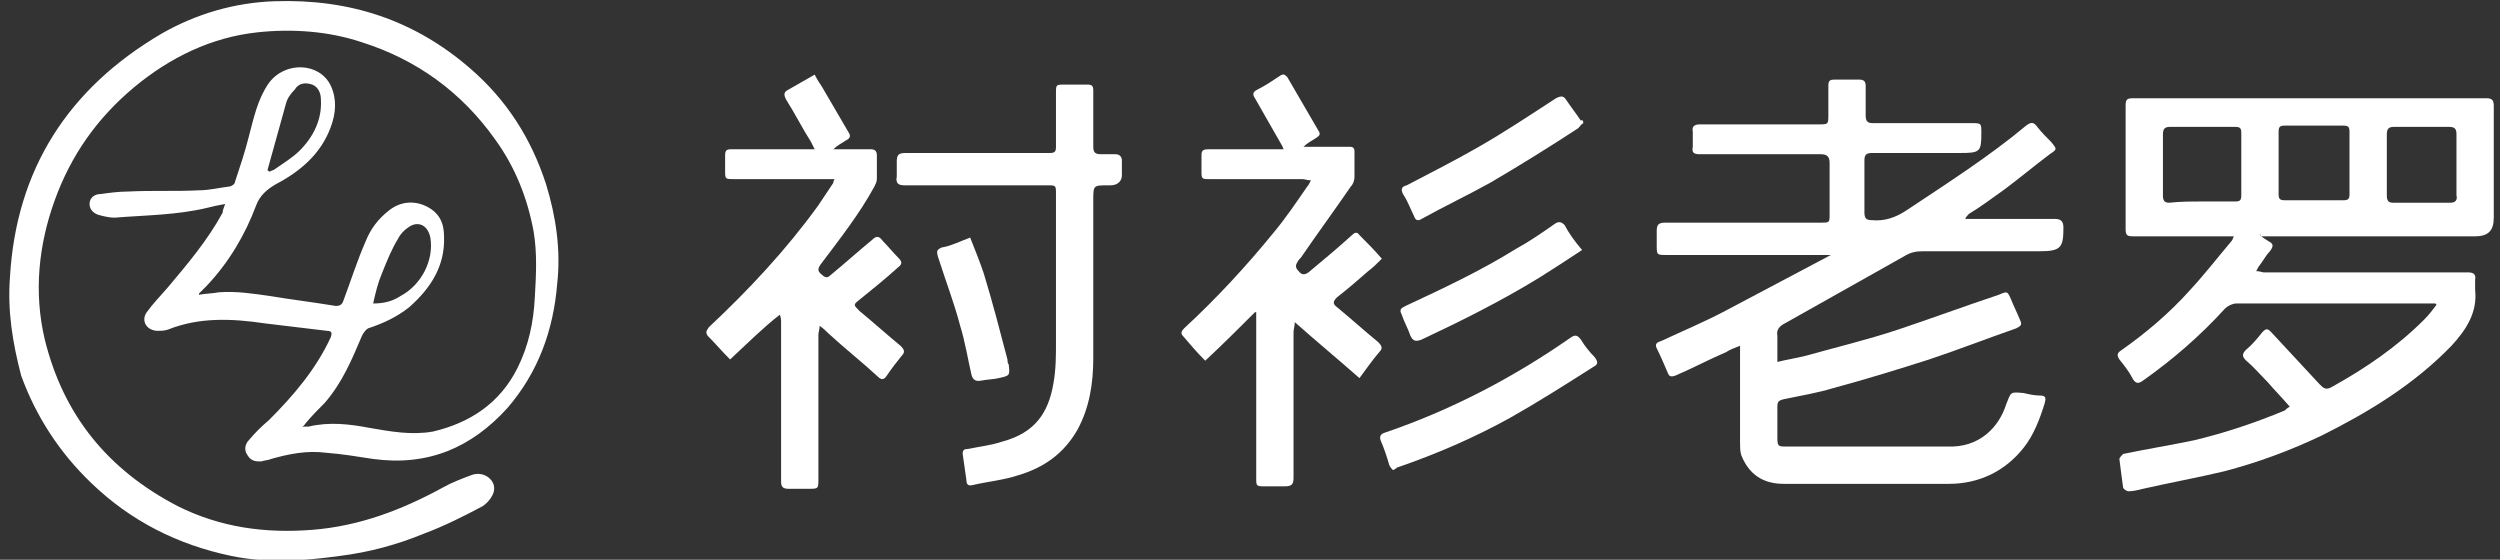
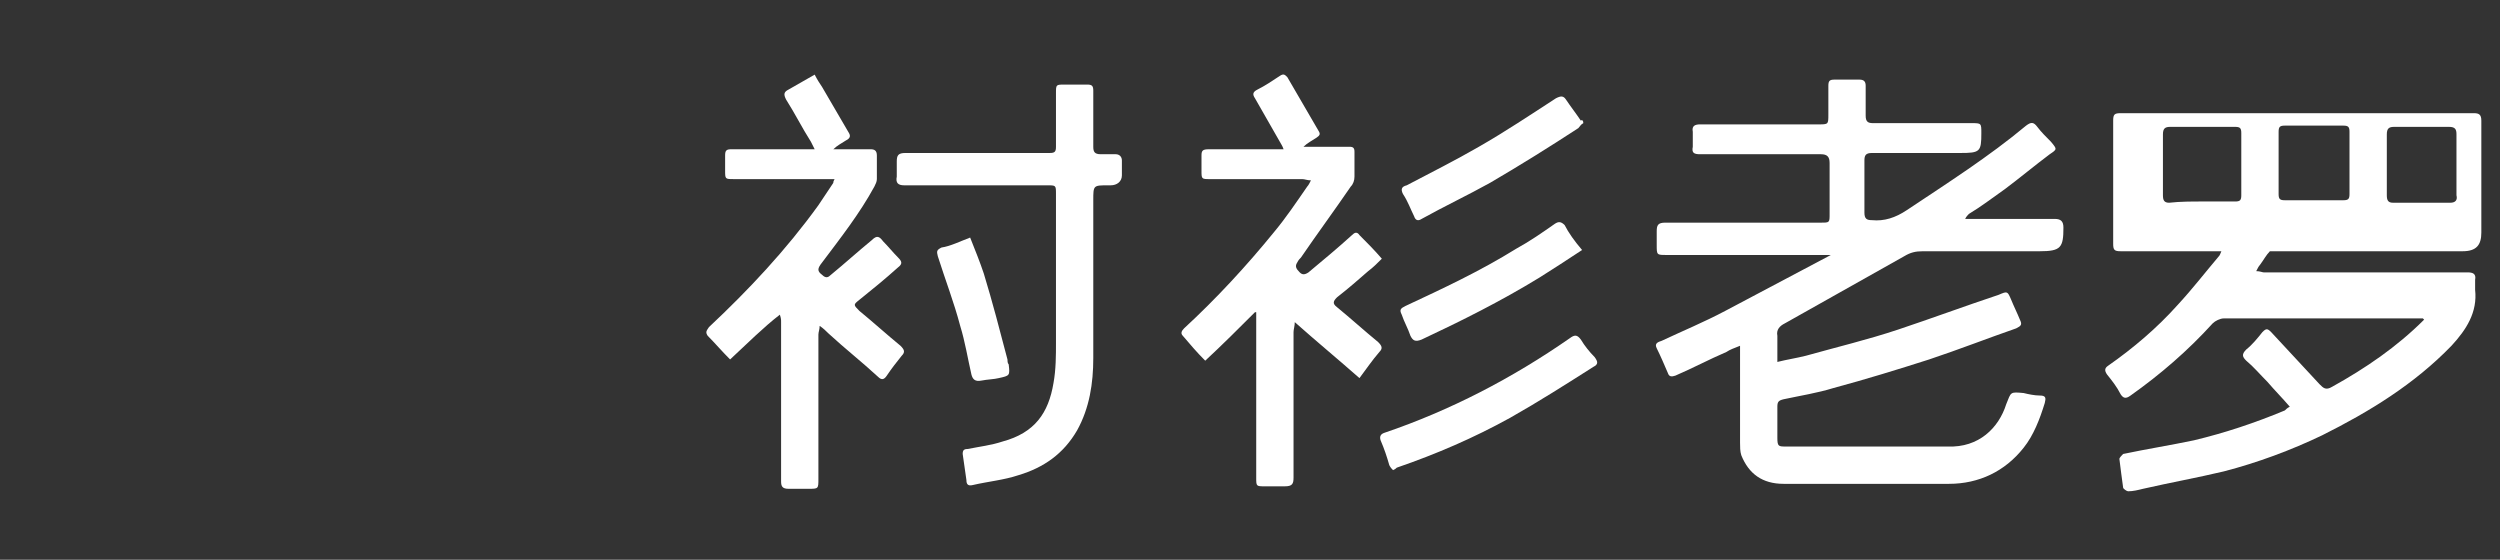
<svg xmlns="http://www.w3.org/2000/svg" version="1.1" id="图层_1" x="0px" y="0px" viewBox="0 0 201 45" style="enable-background:new 0 0 201 45;" xml:space="preserve">
  <rect x="0" y="0" width="201" height="45" fill="#333333" stroke="none" />
  <style type="text/css">
	.st0{fill:#FFFFFF;}
</style>
  <g>
    <g>
      <g>
        <g>
          <path class="st0" d="M147.5,20.5c-0.3,0-0.6,0-0.8,0c-4.2,0-8.5,0-12.7,0c-0.8,0-0.8,0-0.8-0.8c0-0.4,0-0.7,0-1.1      c0-0.5,0.1-0.7,0.7-0.7c1,0,2,0,3,0c3.2,0,6.3,0,9.5,0c0.7,0,0.7,0,0.7-0.7c0-1.4,0-2.8,0-4.1c0-0.5-0.2-0.7-0.7-0.7      c-3.2,0-6.4,0-9.7,0c-0.5,0-0.7-0.1-0.6-0.6c0-0.4,0-0.8,0-1.2c-0.1-0.5,0.2-0.6,0.6-0.6c2.4,0,4.7,0,7.1,0c0.8,0,1.6,0,2.4,0      c0.8,0,0.8,0,0.8-0.8s0-1.5,0-2.3c0-0.4,0.1-0.5,0.5-0.5c0.7,0,1.3,0,2,0c0.4,0,0.5,0.2,0.5,0.5c0,0.8,0,1.6,0,2.4      c0,0.5,0.2,0.6,0.6,0.6c2.6,0,5.3,0,7.9,0c0.8,0,0.8,0,0.8,0.8c0,1.5-0.1,1.6-1.7,1.6c-2.4,0-4.7,0-7.1,0      c-0.5,0-0.6,0.2-0.6,0.6c0,1.4,0,2.8,0,4.2c0,0.5,0.2,0.6,0.6,0.6c1,0.1,1.9-0.2,2.8-0.8c3.3-2.2,6.6-4.3,9.6-6.8      c0.4-0.3,0.6-0.3,0.9,0.1c0.3,0.4,0.7,0.8,1.1,1.2c0.5,0.6,0.5,0.6-0.1,1c-1.2,0.9-2.4,1.9-3.6,2.8c-1,0.7-1.9,1.4-2.9,2      c-0.1,0.1-0.2,0.2-0.3,0.4c0.2,0,0.4,0,0.6,0c2.2,0,4.4,0,6.6,0c0.5,0,0.7,0.2,0.7,0.7c0,1.6-0.2,1.9-1.9,1.9      c-3.1,0-6.3,0-9.4,0c-0.6,0-1,0.1-1.5,0.4c-3.2,1.8-6.4,3.6-9.6,5.4c-0.4,0.2-0.7,0.5-0.6,1c0,0.7,0,1.4,0,2.1      c0.8-0.2,1.5-0.3,2.3-0.5c2.5-0.7,5-1.3,7.4-2.1c2.7-0.9,5.4-1.9,8.1-2.8c0.7-0.3,0.7-0.3,1,0.4c0.2,0.5,0.5,1.1,0.7,1.6      c0.2,0.4,0.1,0.5-0.3,0.7c-2.3,0.8-4.6,1.7-7,2.5c-2.5,0.8-5.1,1.6-7.7,2.3c-1.3,0.4-2.6,0.6-4,0.9c-0.4,0.1-0.5,0.2-0.5,0.6      c0,0.8,0,1.7,0,2.5c0,0.7,0.1,0.7,0.7,0.7c3.4,0,6.9,0,10.3,0c0.9,0,1.8,0,2.7,0c2.5,0.1,4.1-1.5,4.7-3.4c0.4-1,0.3-1,1.4-0.9      c0.4,0.1,0.9,0.2,1.3,0.2c0.5,0,0.5,0.2,0.4,0.6c-0.4,1.3-0.9,2.6-1.7,3.6c-1.5,1.9-3.6,2.9-6,2.9c-4.4,0-8.9,0-13.3,0      c-1.7,0-2.8-0.8-3.4-2.3c-0.1-0.3-0.1-0.7-0.1-1c0-2.4,0-4.7,0-7.1c0-0.2,0-0.4,0-0.7c-0.5,0.2-0.8,0.3-1.1,0.5      c-1.4,0.6-2.7,1.3-4.1,1.9c-0.3,0.1-0.5,0.1-0.6-0.2c-0.3-0.7-0.6-1.4-0.9-2c-0.2-0.4,0.1-0.5,0.4-0.6c1.7-0.8,3.4-1.5,5.1-2.4      c2.8-1.5,5.7-3,8.5-4.5c0.2-0.1,0.3-0.2,0.5-0.3C147.5,20.7,147.5,20.6,147.5,20.5z" />
-           <path class="st0" d="M181.7,18.9c0.2,0.2,0.4,0.3,0.7,0.5c0.4,0.2,0.4,0.4,0.1,0.8c-0.3,0.3-0.5,0.7-0.8,1.1      c-0.1,0.1-0.2,0.3-0.3,0.5c0.3,0,0.5,0.1,0.6,0.1c4.5,0,9.1,0,13.6,0c0.9,0,1.8,0,2.8,0c0.4,0,0.7,0.1,0.6,0.6      c0,0.3,0,0.5,0,0.8c0.2,1.8-0.7,3.2-1.9,4.5c-3,3.1-6.6,5.3-10.4,7.2c-2.5,1.2-5.2,2.2-7.9,2.9c-2.1,0.5-4.3,0.9-6.5,1.4      c-0.4,0.1-0.8,0.2-1.2,0.2c-0.1,0-0.4-0.2-0.4-0.3c-0.1-0.7-0.2-1.5-0.3-2.3c0-0.1,0.2-0.3,0.3-0.4c1.9-0.4,3.8-0.7,5.7-1.1      c2.5-0.6,4.9-1.4,7.3-2.4c0.1-0.1,0.2-0.2,0.4-0.3c-0.6-0.7-1.2-1.3-1.8-2c-0.6-0.6-1.1-1.2-1.7-1.7c-0.3-0.3-0.4-0.5,0-0.9      c0.5-0.4,0.9-0.9,1.3-1.4c0.3-0.3,0.4-0.3,0.7,0c1.3,1.4,2.6,2.8,3.9,4.2c0.3,0.3,0.5,0.5,1,0.2c2.7-1.5,5.2-3.2,7.4-5.4      c0.4-0.4,0.7-0.8,1-1.2l-0.1-0.1c-0.2,0-0.4,0-0.5,0c-5.2,0-10.3,0-15.5,0c-0.3,0-0.7,0.2-0.9,0.4c-2,2.2-4.2,4.1-6.6,5.8      c-0.4,0.3-0.6,0.2-0.8-0.1c-0.3-0.6-0.7-1.1-1.1-1.6c-0.2-0.3-0.2-0.5,0.1-0.7c2-1.4,3.9-3,5.6-4.9c1.2-1.3,2.2-2.6,3.3-3.9      c0.1-0.1,0.1-0.2,0.2-0.4c-0.3,0-0.5,0-0.7,0c-2.5,0-5,0-7.4,0c-0.5,0-0.6-0.1-0.6-0.6c0-3.3,0-6.6,0-9.9c0-0.5,0.1-0.6,0.6-0.6      c9.5,0,18.9,0,28.4,0c0.4,0,0.6,0.1,0.6,0.6c0,3,0,6,0,9c0,1-0.4,1.5-1.5,1.5c-5.4,0-10.9,0-16.3,0c-0.3,0-0.6,0-0.9,0      C181.7,18.8,181.7,18.8,181.7,18.9z M177.1,16.2c0.9,0,1.8,0,2.6,0c0.4,0,0.5-0.1,0.5-0.5c0-1.7,0-3.4,0-5      c0-0.4-0.1-0.5-0.5-0.5c-1.7,0-3.5,0-5.2,0c-0.4,0-0.6,0.1-0.6,0.6c0,1.6,0,3.3,0,4.9c0,0.4,0.1,0.6,0.5,0.6      C175.3,16.2,176.2,16.2,177.1,16.2z M188.9,13.1c0-0.8,0-1.7,0-2.5c0-0.4-0.1-0.5-0.5-0.5c-1.6,0-3.1,0-4.7,0      c-0.4,0-0.5,0.1-0.5,0.5c0,1.7,0,3.4,0,5c0,0.4,0.1,0.5,0.5,0.5c1.6,0,3.1,0,4.7,0c0.4,0,0.5-0.1,0.5-0.5      C188.9,14.8,188.9,14,188.9,13.1z M197.5,13.2c0-0.8,0-1.6,0-2.4c0-0.4-0.1-0.6-0.6-0.6c-1.5,0-3,0-4.4,0      c-0.4,0-0.6,0.1-0.6,0.6c0,1.6,0,3.3,0,4.9c0,0.4,0.1,0.6,0.5,0.6c1.5,0,3,0,4.6,0c0.4,0,0.6-0.2,0.5-0.6      C197.5,14.8,197.5,14,197.5,13.2z" />
+           <path class="st0" d="M181.7,18.9c0.2,0.2,0.4,0.3,0.7,0.5c0.4,0.2,0.4,0.4,0.1,0.8c-0.3,0.3-0.5,0.7-0.8,1.1      c-0.1,0.1-0.2,0.3-0.3,0.5c0.3,0,0.5,0.1,0.6,0.1c4.5,0,9.1,0,13.6,0c0.9,0,1.8,0,2.8,0c0.4,0,0.7,0.1,0.6,0.6      c0,0.3,0,0.5,0,0.8c0.2,1.8-0.7,3.2-1.9,4.5c-3,3.1-6.6,5.3-10.4,7.2c-2.5,1.2-5.2,2.2-7.9,2.9c-2.1,0.5-4.3,0.9-6.5,1.4      c-0.4,0.1-0.8,0.2-1.2,0.2c-0.1,0-0.4-0.2-0.4-0.3c-0.1-0.7-0.2-1.5-0.3-2.3c0-0.1,0.2-0.3,0.3-0.4c1.9-0.4,3.8-0.7,5.7-1.1      c2.5-0.6,4.9-1.4,7.3-2.4c0.1-0.1,0.2-0.2,0.4-0.3c-0.6-0.7-1.2-1.3-1.8-2c-0.6-0.6-1.1-1.2-1.7-1.7c-0.3-0.3-0.4-0.5,0-0.9      c0.5-0.4,0.9-0.9,1.3-1.4c0.3-0.3,0.4-0.3,0.7,0c1.3,1.4,2.6,2.8,3.9,4.2c0.3,0.3,0.5,0.5,1,0.2c2.7-1.5,5.2-3.2,7.4-5.4      l-0.1-0.1c-0.2,0-0.4,0-0.5,0c-5.2,0-10.3,0-15.5,0c-0.3,0-0.7,0.2-0.9,0.4c-2,2.2-4.2,4.1-6.6,5.8      c-0.4,0.3-0.6,0.2-0.8-0.1c-0.3-0.6-0.7-1.1-1.1-1.6c-0.2-0.3-0.2-0.5,0.1-0.7c2-1.4,3.9-3,5.6-4.9c1.2-1.3,2.2-2.6,3.3-3.9      c0.1-0.1,0.1-0.2,0.2-0.4c-0.3,0-0.5,0-0.7,0c-2.5,0-5,0-7.4,0c-0.5,0-0.6-0.1-0.6-0.6c0-3.3,0-6.6,0-9.9c0-0.5,0.1-0.6,0.6-0.6      c9.5,0,18.9,0,28.4,0c0.4,0,0.6,0.1,0.6,0.6c0,3,0,6,0,9c0,1-0.4,1.5-1.5,1.5c-5.4,0-10.9,0-16.3,0c-0.3,0-0.6,0-0.9,0      C181.7,18.8,181.7,18.8,181.7,18.9z M177.1,16.2c0.9,0,1.8,0,2.6,0c0.4,0,0.5-0.1,0.5-0.5c0-1.7,0-3.4,0-5      c0-0.4-0.1-0.5-0.5-0.5c-1.7,0-3.5,0-5.2,0c-0.4,0-0.6,0.1-0.6,0.6c0,1.6,0,3.3,0,4.9c0,0.4,0.1,0.6,0.5,0.6      C175.3,16.2,176.2,16.2,177.1,16.2z M188.9,13.1c0-0.8,0-1.7,0-2.5c0-0.4-0.1-0.5-0.5-0.5c-1.6,0-3.1,0-4.7,0      c-0.4,0-0.5,0.1-0.5,0.5c0,1.7,0,3.4,0,5c0,0.4,0.1,0.5,0.5,0.5c1.6,0,3.1,0,4.7,0c0.4,0,0.5-0.1,0.5-0.5      C188.9,14.8,188.9,14,188.9,13.1z M197.5,13.2c0-0.8,0-1.6,0-2.4c0-0.4-0.1-0.6-0.6-0.6c-1.5,0-3,0-4.4,0      c-0.4,0-0.6,0.1-0.6,0.6c0,1.6,0,3.3,0,4.9c0,0.4,0.1,0.6,0.5,0.6c1.5,0,3,0,4.6,0c0.4,0,0.6-0.2,0.5-0.6      C197.5,14.8,197.5,14,197.5,13.2z" />
          <path class="st0" d="M58.7,28.9c-0.7-0.7-1.2-1.3-1.8-1.9c-0.2-0.3-0.1-0.4,0.1-0.7c3.2-3,6.2-6.2,8.8-9.8      c0.4-0.6,0.8-1.2,1.2-1.8c0-0.1,0-0.1,0.1-0.3c-0.2,0-0.4,0-0.6,0c-2.5,0-5,0-7.5,0c-0.7,0-0.7,0-0.7-0.7c0-0.4,0-0.8,0-1.2      s0.1-0.5,0.5-0.5c2,0,4,0,6,0c0.2,0,0.4,0,0.7,0c-0.1-0.2-0.2-0.4-0.3-0.6c-0.7-1.1-1.3-2.3-2-3.4C63,7.6,63,7.4,63.4,7.2      c0.7-0.4,1.4-0.8,2.1-1.2c0.2,0.4,0.4,0.7,0.6,1c0.7,1.2,1.4,2.4,2.1,3.6c0.2,0.3,0.2,0.5-0.2,0.7c-0.3,0.2-0.7,0.4-1,0.7      c0.2,0,0.4,0,0.6,0c0.8,0,1.6,0,2.4,0c0.3,0,0.5,0.1,0.5,0.5c0,0.6,0,1.3,0,1.9c0,0.2-0.1,0.4-0.2,0.6c-1.2,2.2-2.7,4.1-4.2,6.1      c-0.4,0.5-0.4,0.7,0,1c0.3,0.3,0.5,0.2,0.7,0c1.1-0.9,2.2-1.9,3.3-2.8c0.4-0.4,0.6-0.3,0.9,0.1c0.4,0.4,0.8,0.9,1.2,1.3      c0.3,0.3,0.4,0.5,0,0.8c-1,0.9-2.1,1.8-3.1,2.6c-0.5,0.4-0.5,0.4,0,0.9c1.1,0.9,2.2,1.9,3.3,2.8c0.3,0.3,0.4,0.5,0.1,0.8      c-0.4,0.5-0.8,1-1.2,1.6c-0.2,0.3-0.4,0.4-0.7,0.1c-1.3-1.2-2.7-2.3-4-3.5c-0.2-0.2-0.4-0.4-0.7-0.6c0,0.3-0.1,0.5-0.1,0.7      c0,3.9,0,7.7,0,11.6c0,0.8,0,0.8-0.8,0.8c-0.5,0-1.1,0-1.6,0s-0.6-0.2-0.6-0.6c0-3.5,0-7,0-10.4c0-0.8,0-1.6,0-2.4      c0-0.2,0-0.3-0.1-0.6C61.4,26.3,60.1,27.6,58.7,28.9z" />
          <path class="st0" d="M78.4,14.9c-1.9,0-3.8,0-5.7,0c-0.5,0-0.7-0.2-0.6-0.7c0-0.4,0-0.8,0-1.2c0-0.5,0.1-0.7,0.7-0.7      c3.7,0,7.4,0,11.1,0c0.2,0,0.3,0,0.5,0c0.4,0,0.5-0.1,0.5-0.5c0-1.4,0-2.9,0-4.3c0-0.7,0-0.7,0.7-0.7c0.6,0,1.2,0,1.8,0      c0.4,0,0.5,0.1,0.5,0.5c0,1.5,0,3,0,4.5c0,0.4,0.1,0.6,0.6,0.6c0.4,0,0.8,0,1.2,0c0.3,0,0.5,0.2,0.5,0.5c0,0.4,0,0.8,0,1.2      c0,0.5-0.4,0.8-0.9,0.8c-0.1,0-0.1,0-0.2,0c-1.2,0-1.2,0-1.2,1.2c0,4.2,0,8.4,0,12.7c0,2-0.3,4-1.3,5.8c-1.1,1.9-2.7,3-4.7,3.6      c-1.2,0.4-2.4,0.5-3.7,0.8c-0.4,0.1-0.5-0.1-0.5-0.4c-0.1-0.7-0.2-1.4-0.3-2.1c0-0.3,0.1-0.4,0.4-0.4c1-0.2,1.9-0.3,2.8-0.6      c2.6-0.7,3.7-2.3,4.1-4.7c0.2-1.1,0.2-2.2,0.2-3.3c0-4,0-8,0-11.9c0-0.7,0-0.7-0.7-0.7C82.2,14.9,80.3,14.9,78.4,14.9z" />
          <g>
            <path class="st0" d="M109.3,30.4c-1.7-1.5-3.4-2.9-5.2-4.5c0,0.3-0.1,0.6-0.1,0.8c0,3.9,0,7.8,0,11.7c0,0.5-0.1,0.7-0.7,0.7       c-0.5,0-1.1,0-1.6,0c-0.7,0-0.7,0-0.7-0.7c0-4.2,0-8.4,0-12.6c0-0.2,0-0.4,0-0.7h-0.1c-1.3,1.3-2.6,2.6-4,3.9       c-0.7-0.7-1.2-1.3-1.8-2c-0.2-0.2-0.1-0.4,0.1-0.6c2.6-2.4,5-5,7.2-7.7c1-1.2,1.8-2.4,2.7-3.7c0.1-0.1,0.2-0.3,0.3-0.5       c-0.3,0-0.5-0.1-0.7-0.1c-2.5,0-5,0-7.4,0c-0.7,0-0.7,0-0.7-0.7c0-0.4,0-0.8,0-1.2s0.1-0.5,0.6-0.5c1.8,0,3.5,0,5.3,0       c0.2,0,0.4,0,0.7,0c-0.1-0.3-0.2-0.4-0.3-0.6c-0.7-1.2-1.3-2.3-2-3.5c-0.2-0.3-0.2-0.5,0.2-0.7c0.6-0.3,1.2-0.7,1.8-1.1       c0.3-0.2,0.4-0.1,0.6,0.1c0.8,1.4,1.7,2.9,2.5,4.3c0.2,0.3,0.1,0.4-0.2,0.6c-0.3,0.2-0.7,0.4-1,0.7c0.2,0,0.4,0,0.5,0       c1.1,0,2.1,0,3.2,0c0.3,0,0.4,0.1,0.4,0.4c0,0.7,0,1.3,0,2c0,0.3-0.1,0.6-0.3,0.8c-1.3,1.9-2.7,3.8-4,5.7       c-0.1,0.1-0.2,0.2-0.3,0.4c-0.2,0.3-0.1,0.5,0.2,0.8c0.2,0.2,0.4,0.2,0.7,0c1.2-1,2.4-2,3.5-3c0.2-0.2,0.4-0.3,0.6,0       c0.6,0.6,1.2,1.2,1.8,1.9c-0.4,0.4-0.7,0.7-1.1,1c-0.8,0.7-1.6,1.4-2.5,2.1c-0.3,0.3-0.4,0.5,0,0.8c1.1,0.9,2.2,1.9,3.3,2.8       c0.3,0.3,0.4,0.5,0.1,0.8C110.3,29,109.9,29.6,109.3,30.4z" />
            <path class="st0" d="M112,37.8c-0.1-0.1-0.2-0.2-0.3-0.4c-0.2-0.7-0.4-1.3-0.7-2c-0.1-0.3,0-0.5,0.3-0.6       c5.3-1.8,10.3-4.4,14.9-7.6c0.4-0.3,0.6-0.3,0.9,0.1c0.3,0.5,0.7,1,1.1,1.4c0.3,0.4,0.3,0.6-0.1,0.8c-2.2,1.4-4.4,2.8-6.7,4.1       c-2.9,1.6-5.9,2.9-9.1,4C112.2,37.7,112.2,37.7,112,37.8z" />
            <path class="st0" d="M127.3,9.9c-0.2,0.1-0.3,0.3-0.4,0.4c-2.3,1.5-4.7,3-7.1,4.4c-1.8,1-3.7,1.9-5.5,2.9       c-0.3,0.2-0.5,0.1-0.6-0.2c-0.3-0.6-0.5-1.2-0.9-1.8c-0.2-0.4-0.1-0.6,0.3-0.7c1.9-1,3.9-2,5.8-3.1c2.1-1.2,4.2-2.6,6.2-3.9       c0.4-0.2,0.6-0.2,0.8,0.1c0.4,0.6,0.8,1.1,1.2,1.7C127.2,9.6,127.3,9.7,127.3,9.9z" />
            <path class="st0" d="M127.2,20.1c-1.2,0.8-2.3,1.5-3.4,2.2c-3.1,1.9-6.3,3.5-9.5,5c-0.5,0.2-0.7,0.1-0.9-0.3       c-0.2-0.6-0.5-1.1-0.7-1.7c-0.2-0.4-0.1-0.5,0.3-0.7c3-1.4,6-2.8,8.9-4.6c1.1-0.6,2.1-1.3,3.1-2c0.3-0.2,0.5-0.2,0.8,0.1       C126.1,18.7,126.6,19.4,127.2,20.1z" />
          </g>
          <path class="st0" d="M78,19.1c0.4,1,0.8,2,1.1,2.9c0.7,2.3,1.3,4.6,1.9,6.9c0,0.1,0,0.3,0.1,0.4c0.1,0.9,0.1,0.9-0.8,1.1      c-0.4,0.1-0.9,0.1-1.4,0.2s-0.7-0.1-0.8-0.5c-0.3-1.3-0.5-2.6-0.9-3.9c-0.5-1.9-1.2-3.7-1.8-5.6c-0.1-0.4-0.1-0.5,0.3-0.7      C76.4,19.8,77.2,19.4,78,19.1z" />
        </g>
      </g>
-       <path class="st0" d="M18.1,16.4c-0.6,0.1-1,0.2-1.4,0.3c-2.5,0.6-5,0.6-7.5,0.8c-0.4,0-0.8-0.1-1.2-0.2c-0.4-0.1-0.8-0.4-0.8-0.9    s0.4-0.8,0.9-0.8c0.7-0.1,1.5-0.2,2.2-0.2c1.9-0.1,3.8,0,5.7-0.1c0.8,0,1.6-0.2,2.4-0.3c0.2,0,0.5-0.2,0.5-0.4    c0.4-1.2,0.8-2.4,1.1-3.6c0.4-1.5,0.7-3,1.6-4.3c1.3-1.8,4.1-1.7,5,0.2c0.5,1.1,0.4,2.2,0,3.3c-0.8,2.2-2.5,3.6-4.4,4.6    c-0.7,0.4-1.3,0.9-1.6,1.7c-0.9,2.4-2.2,4.6-4,6.5c-0.2,0.2-0.4,0.4-0.6,0.6c0,0,0,0,0,0.1c0.5-0.1,1.1-0.1,1.6-0.2    c1.4-0.1,2.7,0.1,4.1,0.3c1.8,0.3,3.5,0.5,5.3,0.8c0.3,0,0.5-0.1,0.6-0.4c0.6-1.6,1.1-3.2,1.8-4.8c0.4-1,1-1.8,1.9-2.5    c0.9-0.7,2-0.8,3-0.3s1.4,1.3,1.4,2.4c0.1,2.4-1.1,4.2-2.8,5.7c-1,0.8-2.1,1.3-3.3,1.7c-0.2,0.1-0.4,0.4-0.5,0.6    c-0.8,1.9-1.6,3.8-3,5.4c-0.5,0.5-1,1-1.5,1.6c-0.1,0.1-0.1,0.2-0.3,0.3c0.2,0,0.4,0,0.5,0c1.7-0.4,3.3-0.2,4.9,0.1    c1.7,0.3,3.4,0.6,5.1,0.3c3-0.7,5.4-2.3,6.8-5.1c0.9-1.8,1.3-3.7,1.4-5.7c0.1-1.8,0.2-3.5-0.1-5.3c-0.5-2.7-1.5-5.2-3.1-7.4    c-2.7-3.8-6.3-6.4-10.7-7.8c-2.7-0.9-5.6-1.1-8.4-0.8c-3.7,0.4-7,2-9.9,4.4c-3,2.5-5.1,5.5-6.4,9.1s-1.7,7.4-0.8,11.2    c1.5,6.1,5.1,10.5,10.7,13.4c3.4,1.7,7,2.2,10.8,1.9s7.2-1.6,10.5-3.4c0.7-0.4,1.5-0.7,2.3-1c0.5-0.2,1.1-0.1,1.5,0.3    c0.4,0.4,0.4,0.9,0.2,1.3c-0.2,0.4-0.5,0.7-0.8,0.9c-1.5,0.8-3.1,1.6-4.7,2.2c-2.2,0.9-4.4,1.5-6.8,1.8c-2.9,0.4-5.8,0.6-8.7,0    c-4.3-0.9-8.1-2.8-11.3-5.9c-2.5-2.4-4.4-5.3-5.6-8.6C1,27.5,0.6,25,0.8,22.3C1.3,13.6,5.5,7.1,13,2.7c2.8-1.6,5.9-2.5,9.1-2.6    c6-0.2,11.2,1.5,15.7,5.4c2.9,2.5,4.9,5.6,6.1,9.3c0.8,2.6,1.2,5.3,0.9,8c-0.3,3.7-1.5,7.1-4,10c-2.9,3.2-6.4,4.7-10.8,4.1    c-1.3-0.2-2.5-0.4-3.8-0.5c-1.5-0.2-3,0.1-4.4,0.5C21.6,37,21.3,37,21,37.1c-0.4,0-0.8,0-1.1-0.5c-0.3-0.4-0.2-0.9,0.1-1.2    c0.5-0.6,1-1.1,1.6-1.6c2-2,3.8-4.1,5-6.7c0.1-0.3,0.1-0.5-0.3-0.5c-1.7-0.2-3.4-0.4-5-0.6c-2.7-0.4-5.3-0.5-7.8,0.5    c-0.3,0.1-0.6,0.1-0.8,0.1c-0.9,0-1.4-0.8-0.9-1.5s1.1-1.3,1.7-2c1.6-1.9,3.2-3.8,4.4-6C17.9,16.9,18,16.7,18.1,16.4z M30,24.4    c0.9,0,1.6-0.2,2.2-0.6c1.7-0.9,2.7-2.9,2.4-4.7c-0.2-1-1-1.4-1.8-0.8c-0.3,0.2-0.6,0.5-0.8,0.9C31.5,20,31.1,21,30.7,22    C30.4,22.7,30.2,23.5,30,24.4z M21.5,13.7c0.1,0,0.1,0.1,0.2,0.1c0.1-0.1,0.3-0.1,0.4-0.2c0.7-0.5,1.4-0.9,2-1.5    c1.1-1.1,1.8-2.5,1.7-4.1c0-0.5-0.2-1-0.7-1.2c-0.6-0.2-1.1-0.1-1.4,0.4c-0.3,0.3-0.6,0.7-0.7,1.1C22.5,10.1,22,11.9,21.5,13.7z" />
    </g>
  </g>
</svg>